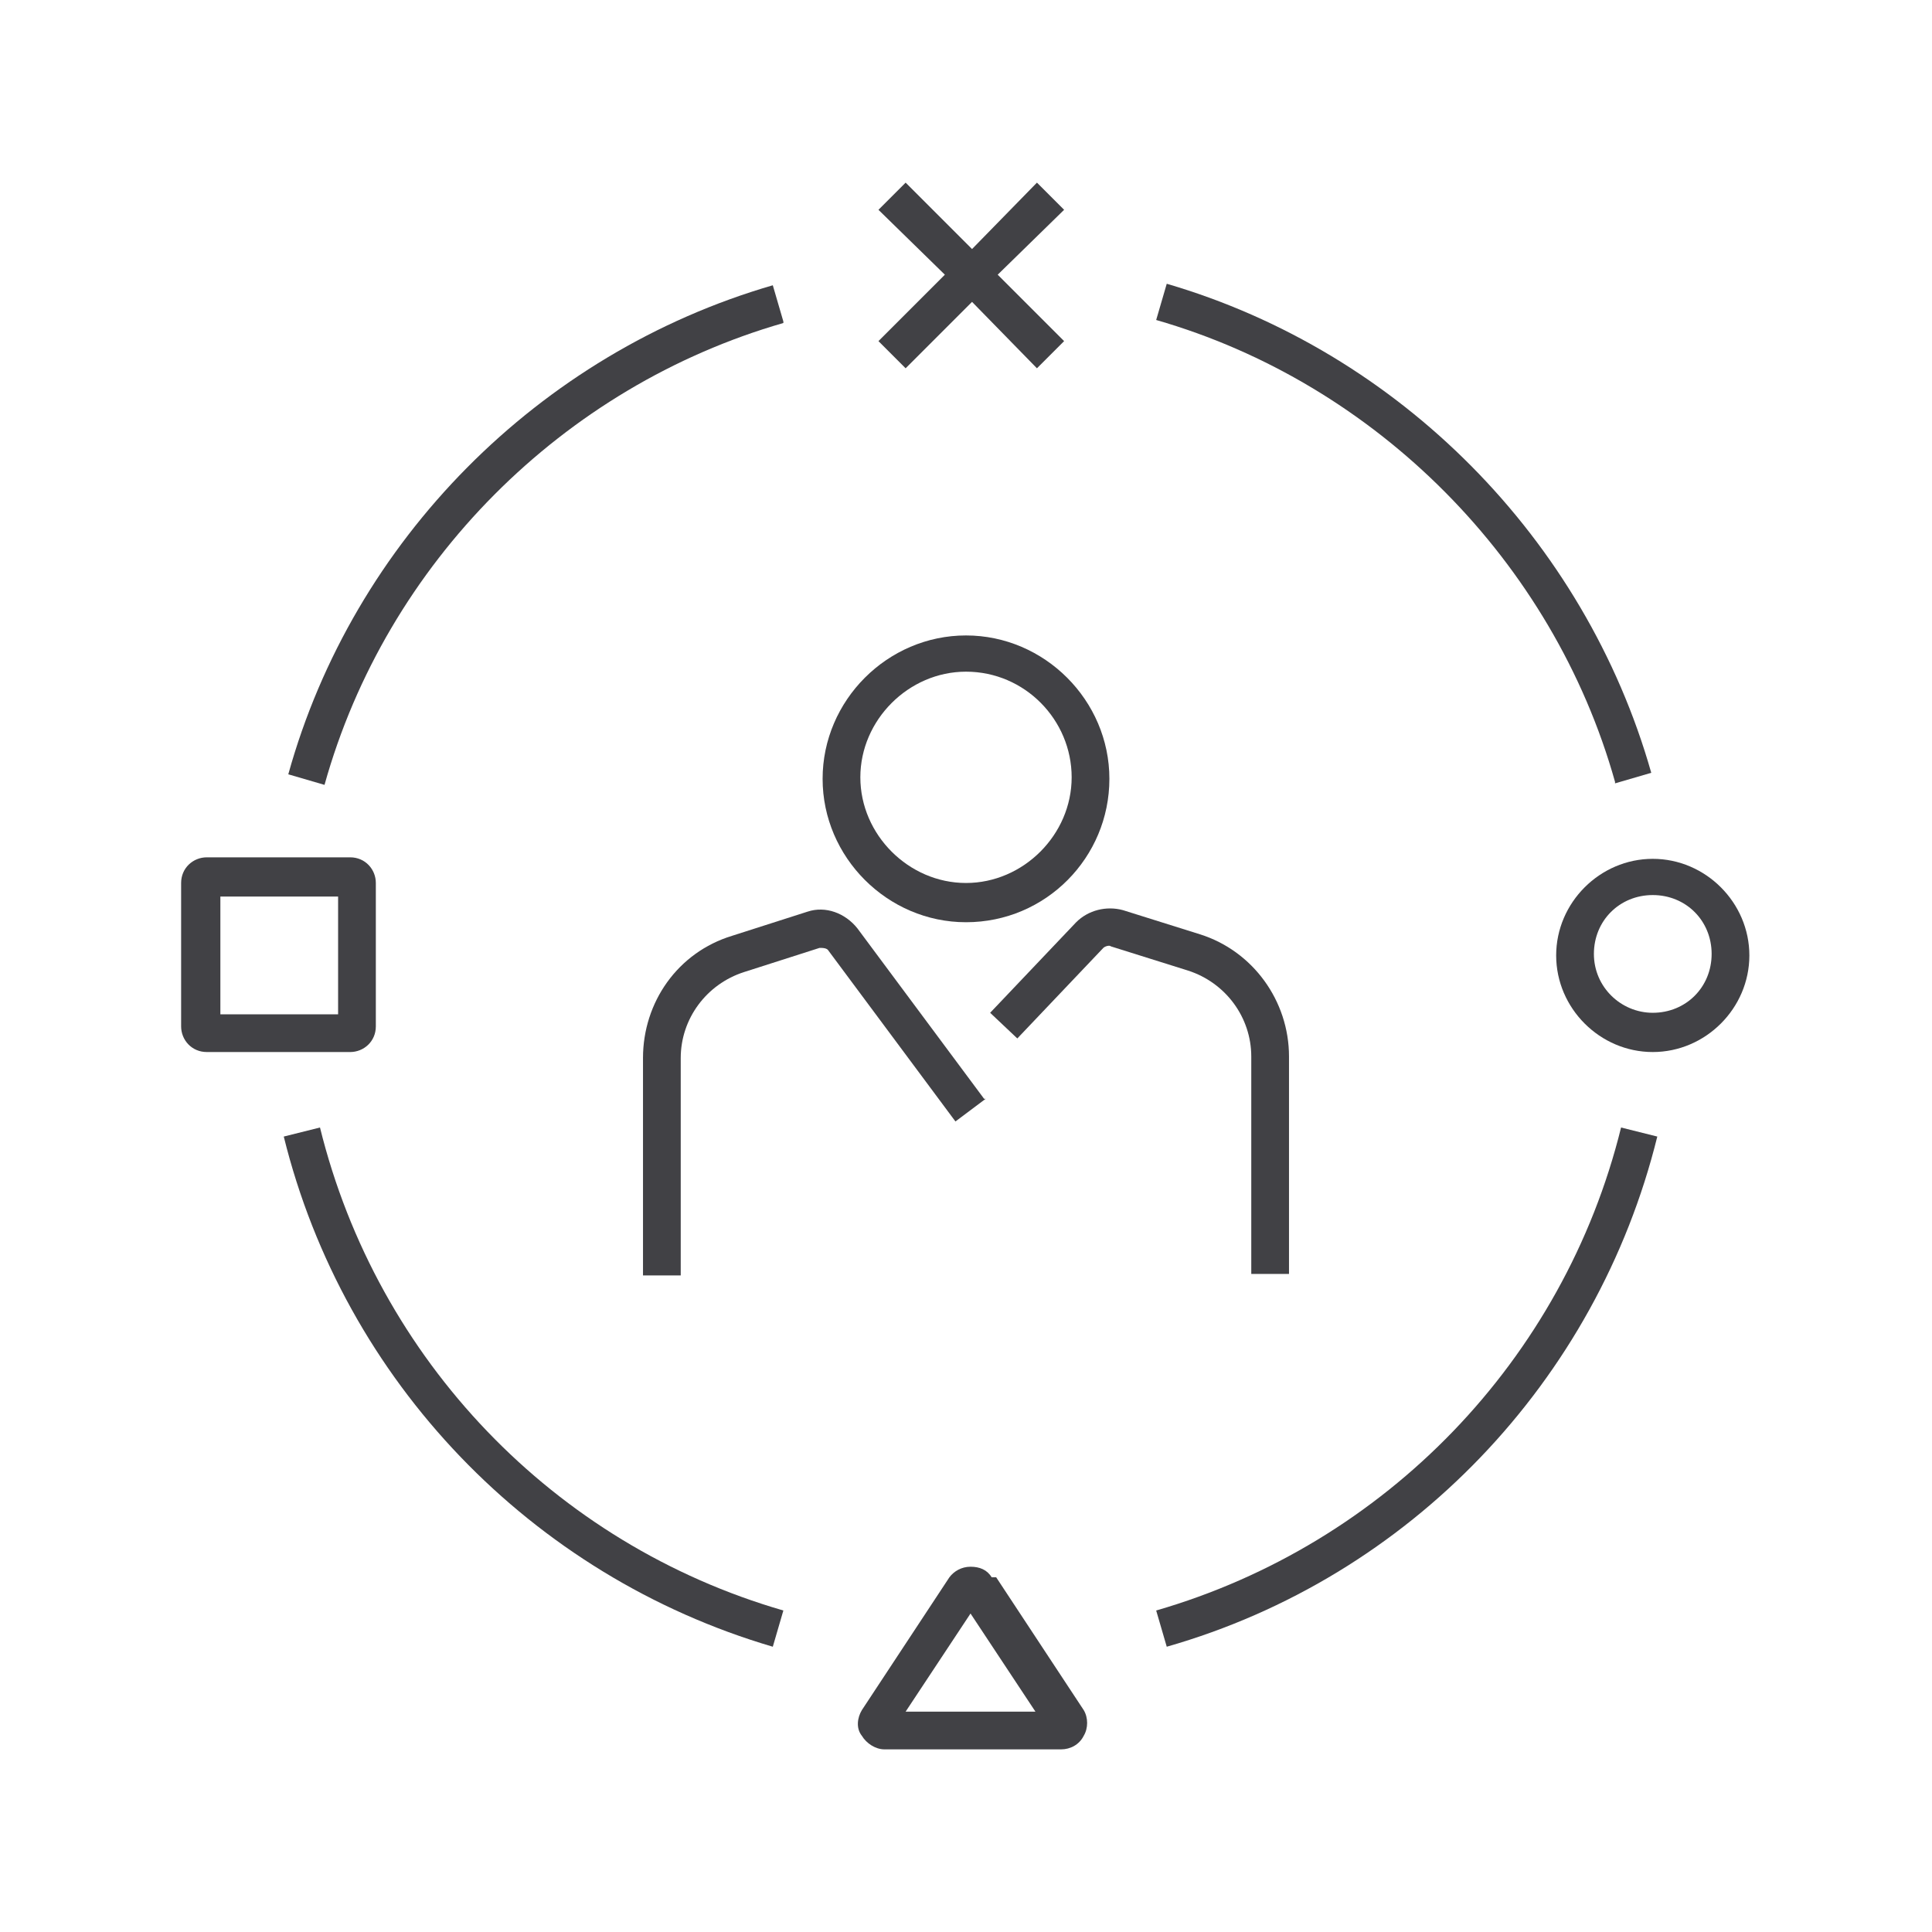
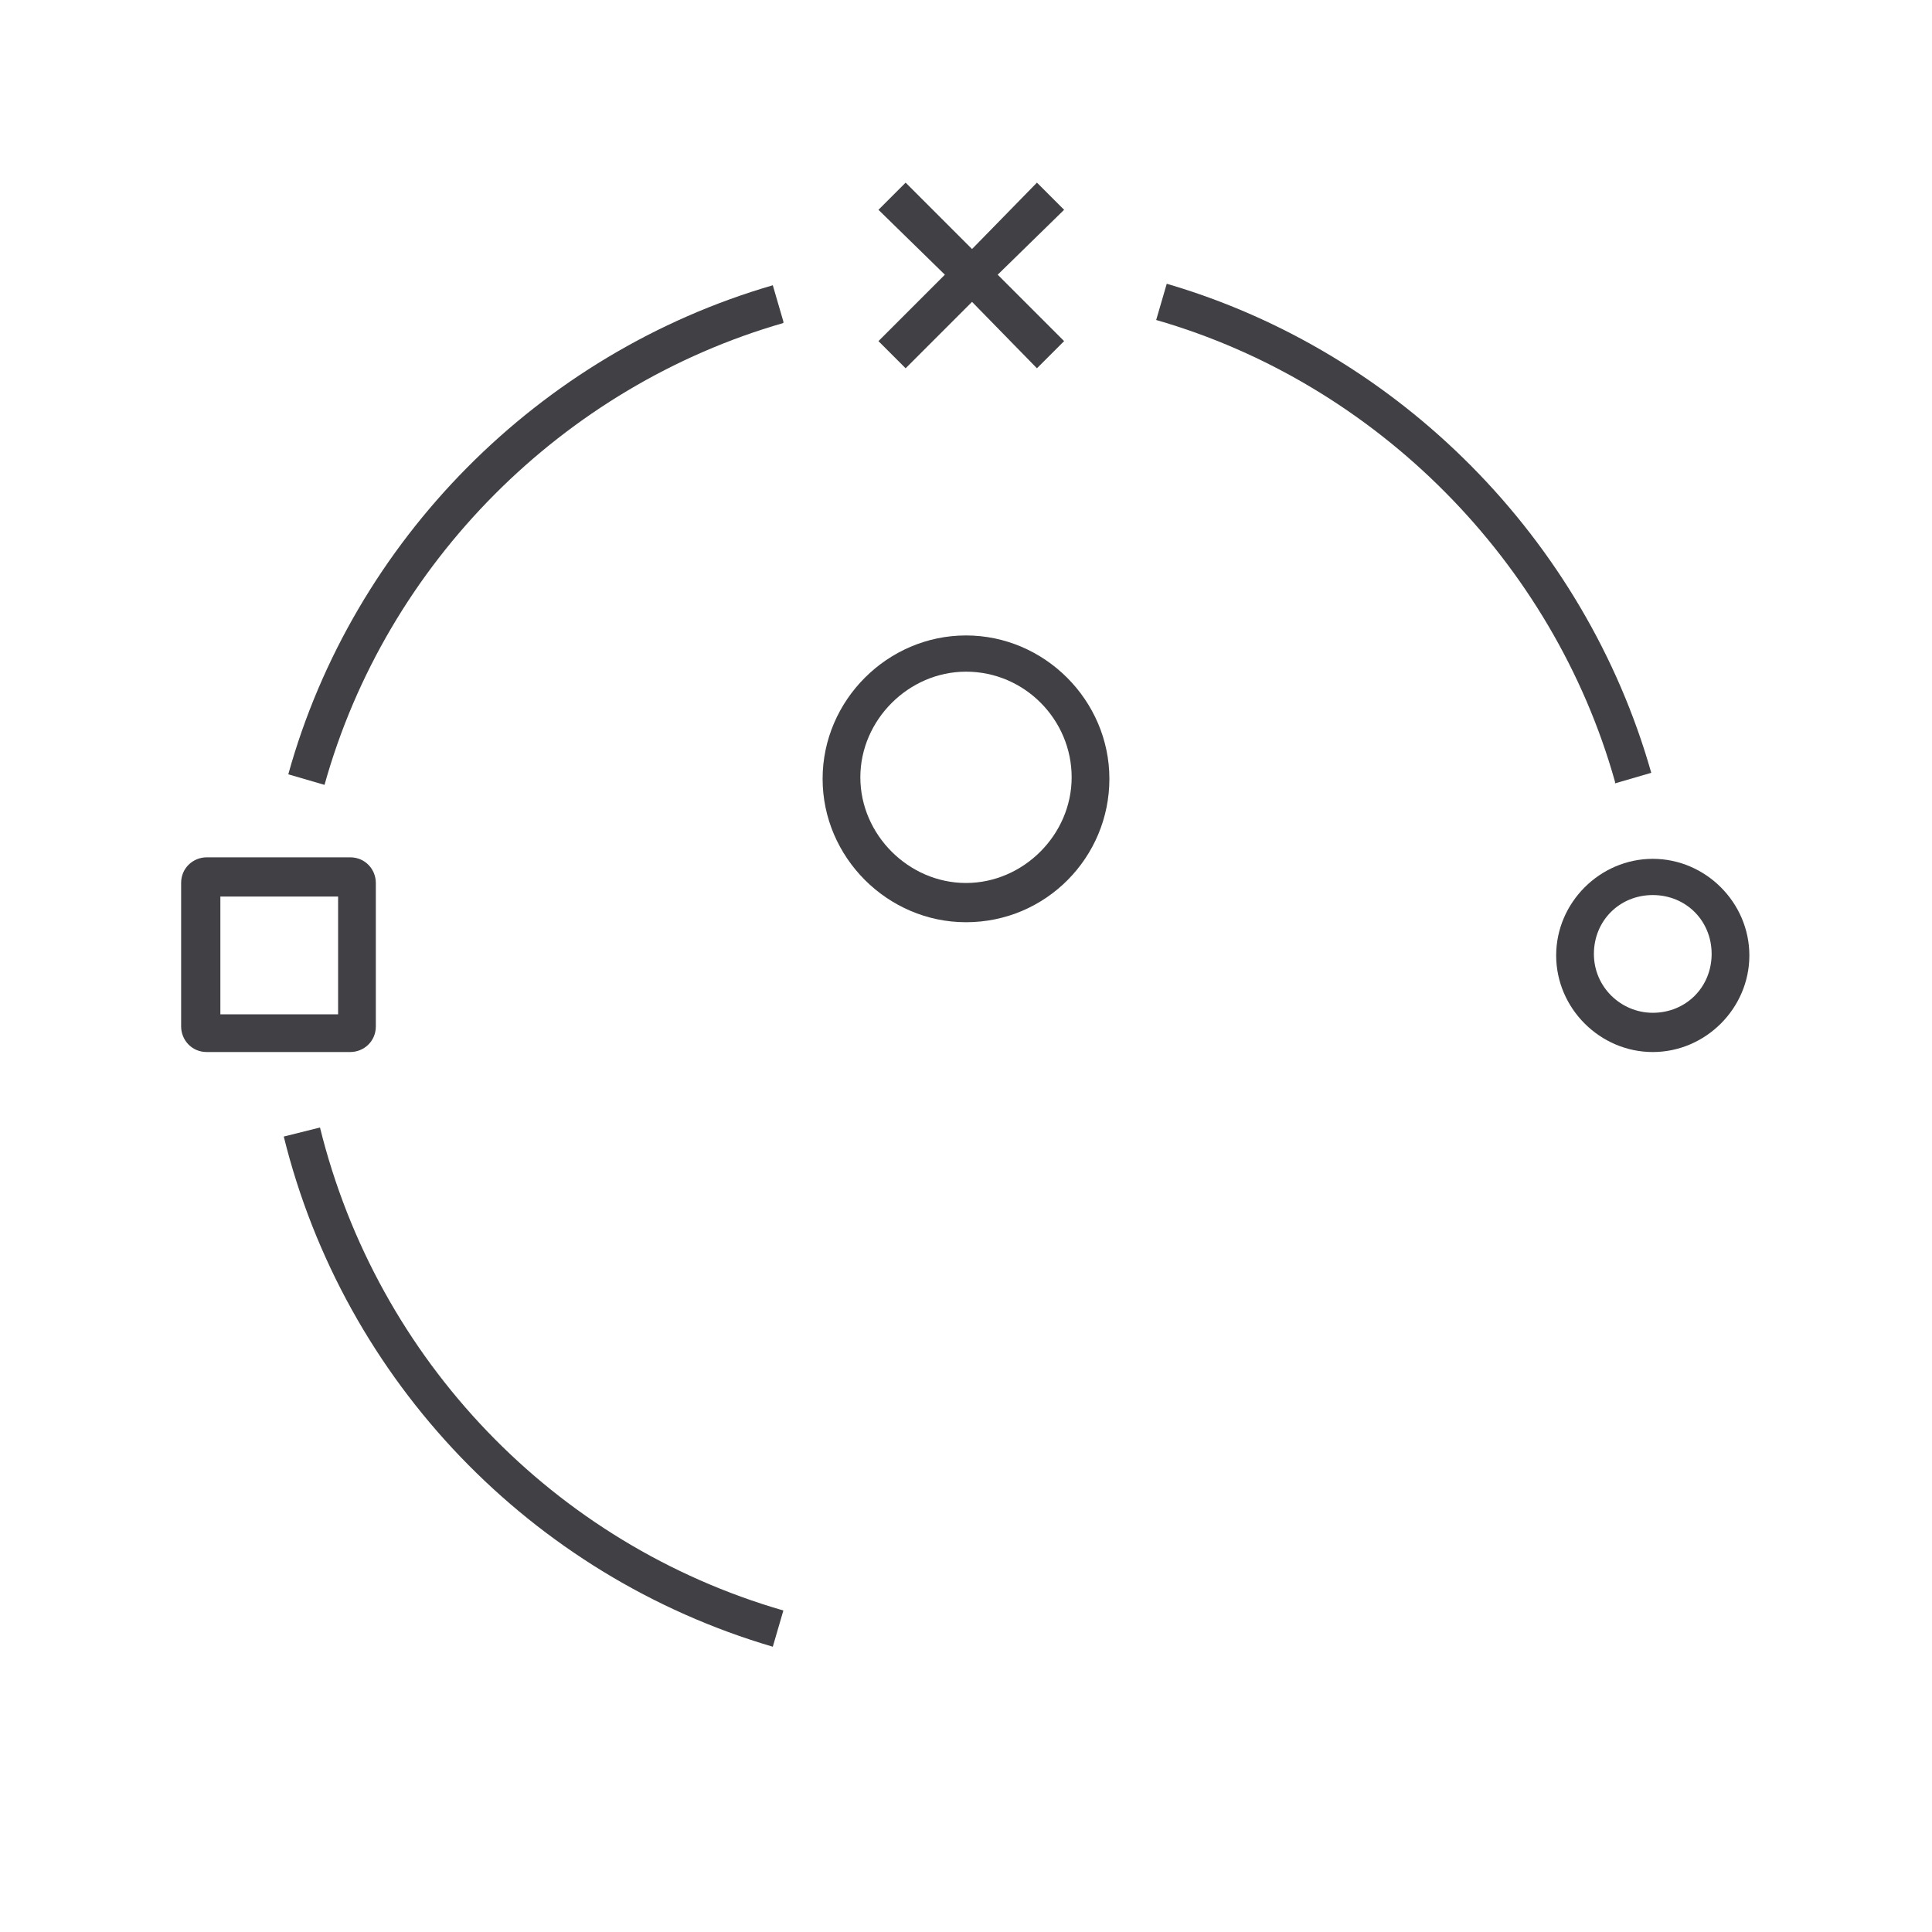
<svg xmlns="http://www.w3.org/2000/svg" id="Layer_1" version="1.1" viewBox="0 0 128 128">
  <defs>
    <style>
      .st0 {
        fill: #414145;
      }
    </style>
  </defs>
-   <path class="st0" d="M65.7,104.5c-.3-.5-.8-.7-1.4-.7h0c-.6,0-1.1.3-1.4.7l-5.8,8.8c-.3.5-.4,1.2,0,1.7.3.5.9.9,1.5.9h11.7c.6,0,1.2-.3,1.5-.9.3-.5.3-1.2,0-1.7l-5.8-8.8ZM60,113.4l4.3-6.5,4.3,6.5h-8.5Z" />
  <path class="st0" d="M24.9,68v-9.5c0-.9-.7-1.7-1.7-1.7h-9.5c-.9,0-1.7.7-1.7,1.7v9.5c0,.9.7,1.7,1.7,1.7h9.5c.9,0,1.7-.7,1.7-1.7ZM22.4,67.2h-7.8v-7.8h7.8v7.8Z" />
  <path class="st0" d="M109.5,56.9c-3.5,0-6.4,2.9-6.4,6.4s2.9,6.4,6.4,6.4,6.4-2.9,6.4-6.4-2.9-6.4-6.4-6.4ZM109.5,67.1c-2.1,0-3.9-1.7-3.9-3.9s1.7-3.9,3.9-3.9,3.9,1.7,3.9,3.9-1.7,3.9-3.9,3.9Z" />
  <polygon class="st0" points="60 24.4 64.4 20 68.7 24.4 70.5 22.6 66.1 18.2 70.5 13.9 68.7 12.1 64.4 16.5 60 12.1 58.2 13.9 62.6 18.2 58.2 22.6 60 24.4" />
  <path class="st0" d="M21.2,74.7l-2.4.6c4,16.2,16.4,29.1,32.4,33.8l.7-2.4c-15.2-4.4-26.9-16.6-30.7-32Z" />
-   <path class="st0" d="M76.6,106.7l.7,2.4c16.1-4.6,28.5-17.6,32.5-33.8l-2.4-.6c-3.8,15.4-15.6,27.6-30.8,32Z" />
  <path class="st0" d="M107,51.9l2.4-.7c-4.4-15.5-16.7-27.9-32.1-32.4l-.7,2.4c14.6,4.2,26.3,16,30.4,30.6Z" />
  <path class="st0" d="M51.9,21.3l-.7-2.4c-15.5,4.5-27.8,16.9-32.1,32.4l2.4.7c4.1-14.7,15.8-26.4,30.4-30.6Z" />
  <path class="st0" d="M64,61.1c5.3,0,9.5-4.3,9.5-9.5s-4.3-9.5-9.5-9.5-9.5,4.3-9.5,9.5,4.3,9.5,9.5,9.5ZM64,44.5c3.9,0,7,3.2,7,7s-3.2,7-7,7-7-3.2-7-7,3.2-7,7-7Z" />
-   <path class="st0" d="M82.9,70v14.4h2.5v-14.4c0-3.7-2.4-7-5.9-8.1l-5.1-1.6c-1.1-.3-2.3,0-3.1.8l-5.7,6,1.8,1.7,5.7-6c.1-.1.4-.2.5-.1l5.1,1.6c2.5.8,4.2,3.1,4.2,5.7Z" />
-   <path class="st0" d="M65.2,72.8l-8.4-11.3c-.8-1-2.1-1.5-3.3-1.1l-5,1.6c-3.6,1.1-5.9,4.4-5.9,8.1v14.4h2.5v-14.4c0-2.6,1.7-4.9,4.2-5.7l5-1.6c.2,0,.5,0,.6.2l8.4,11.3,2-1.5Z" />
</svg>